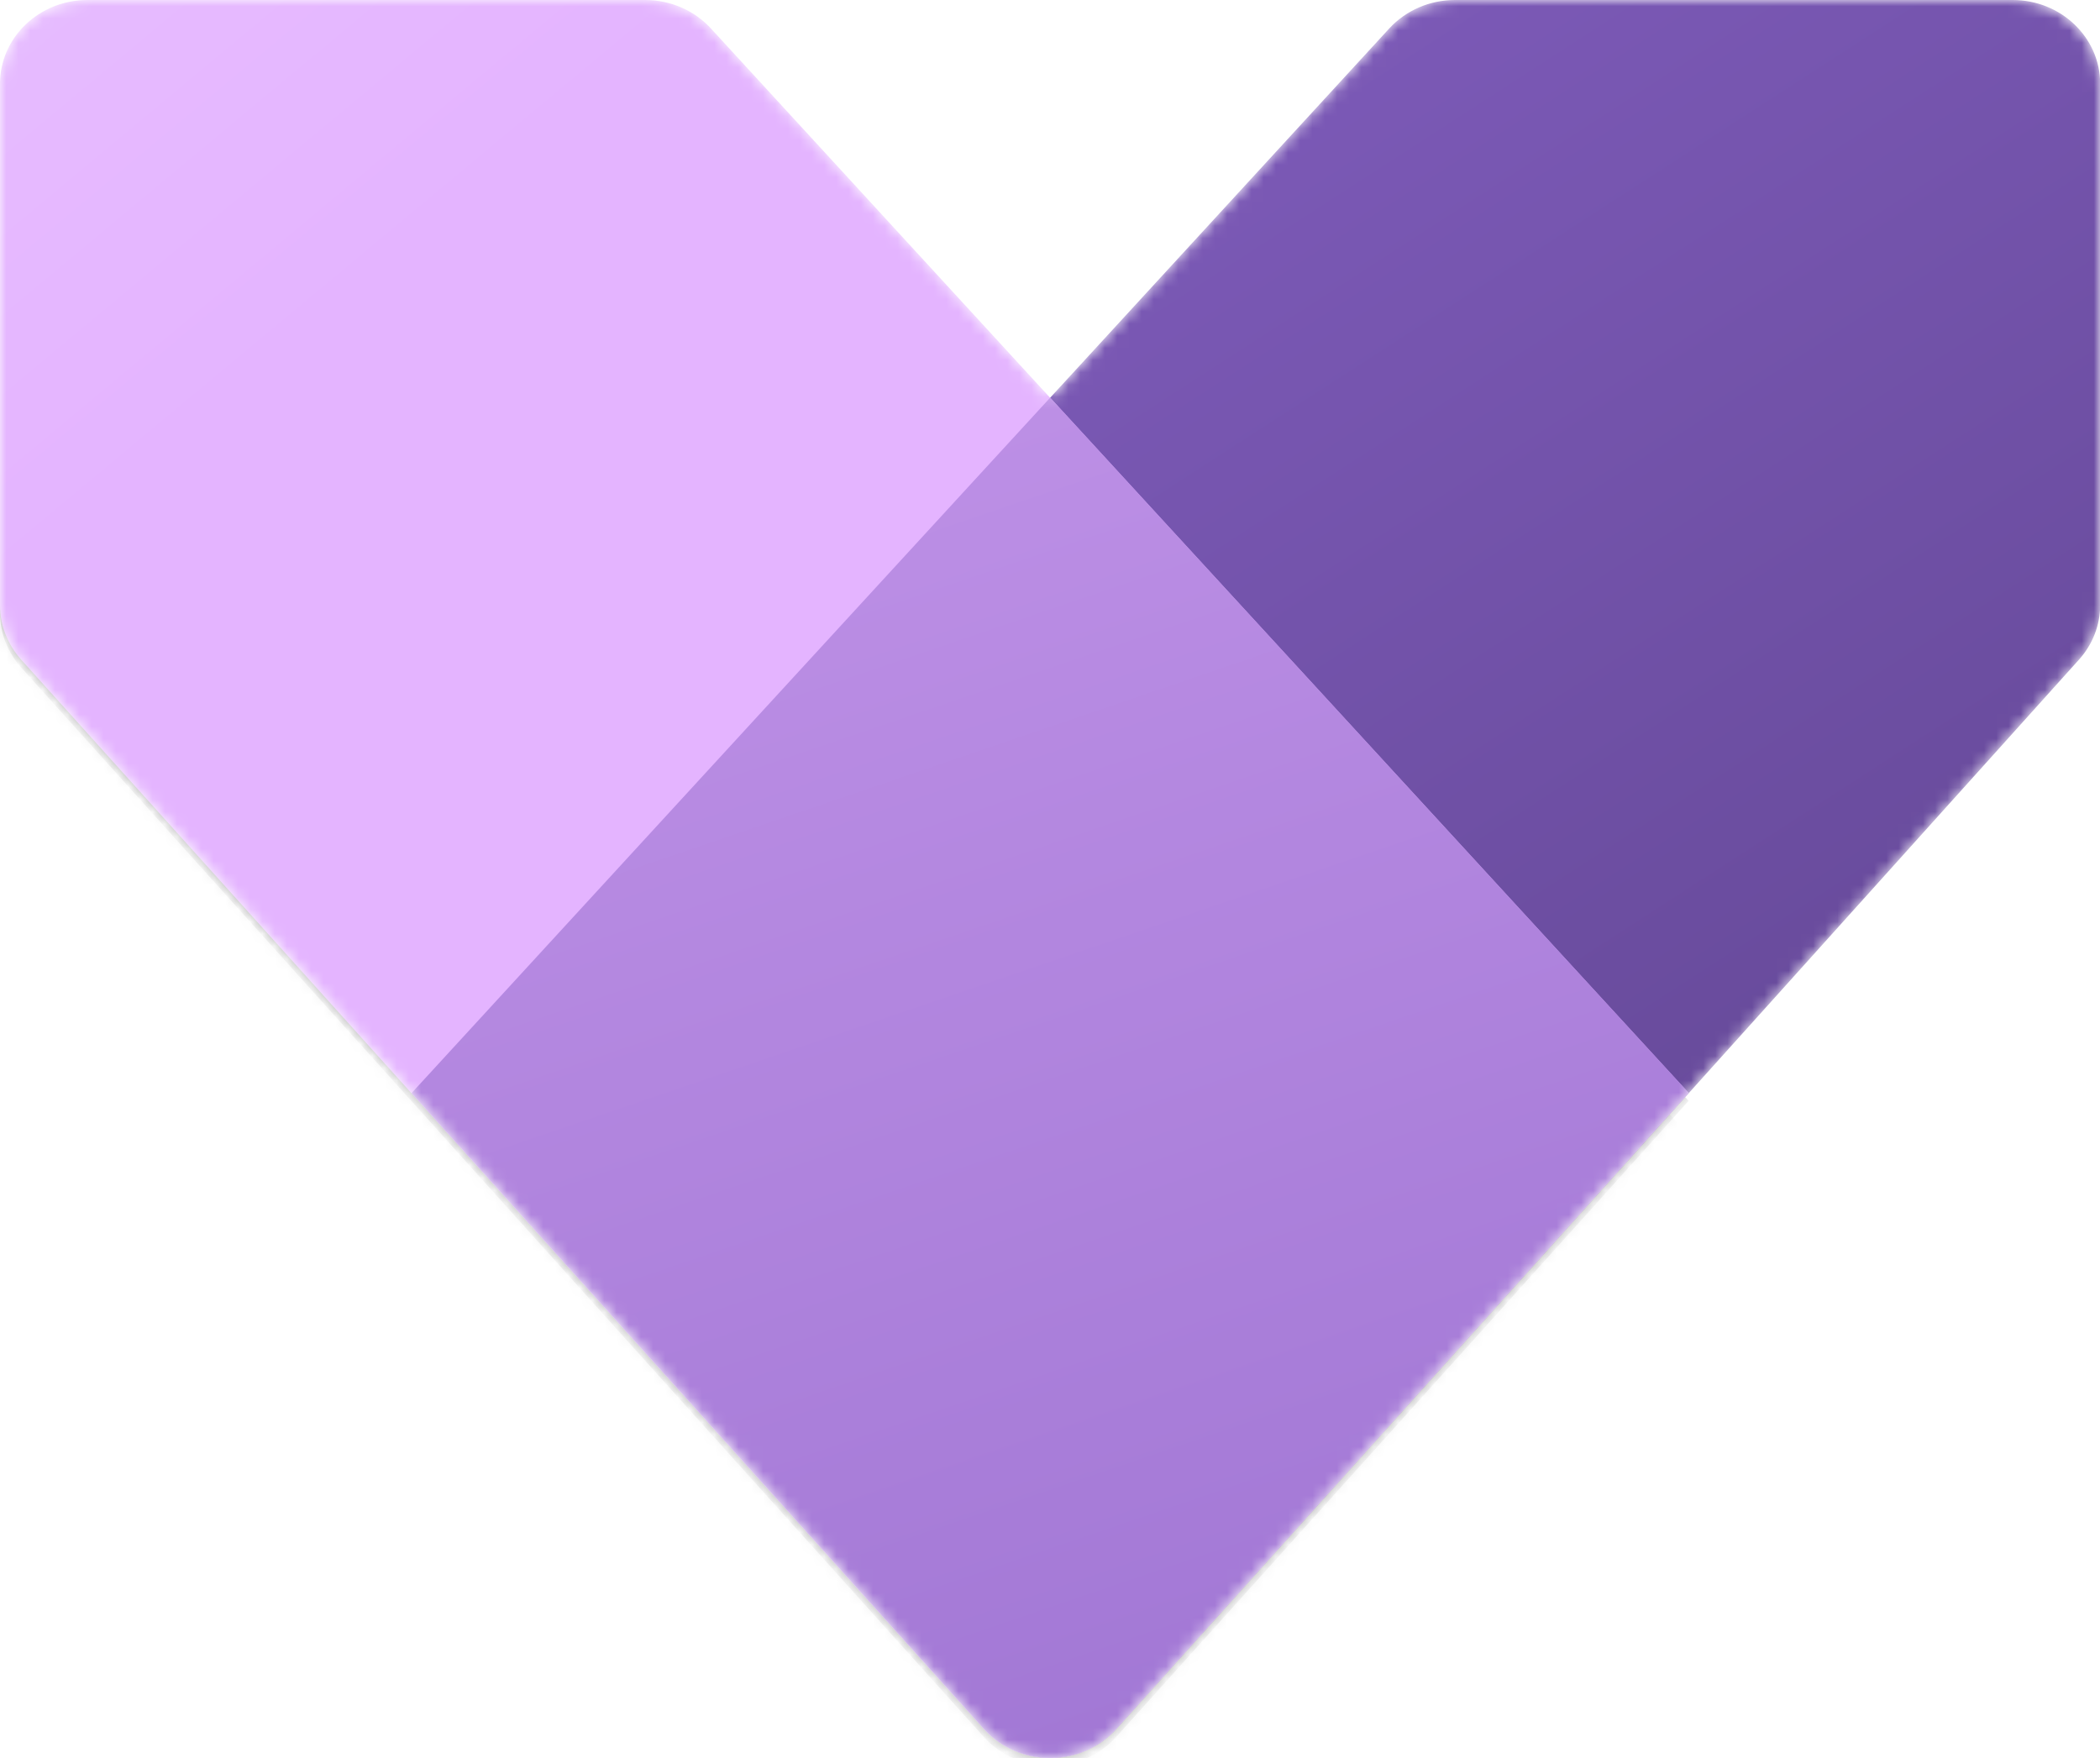
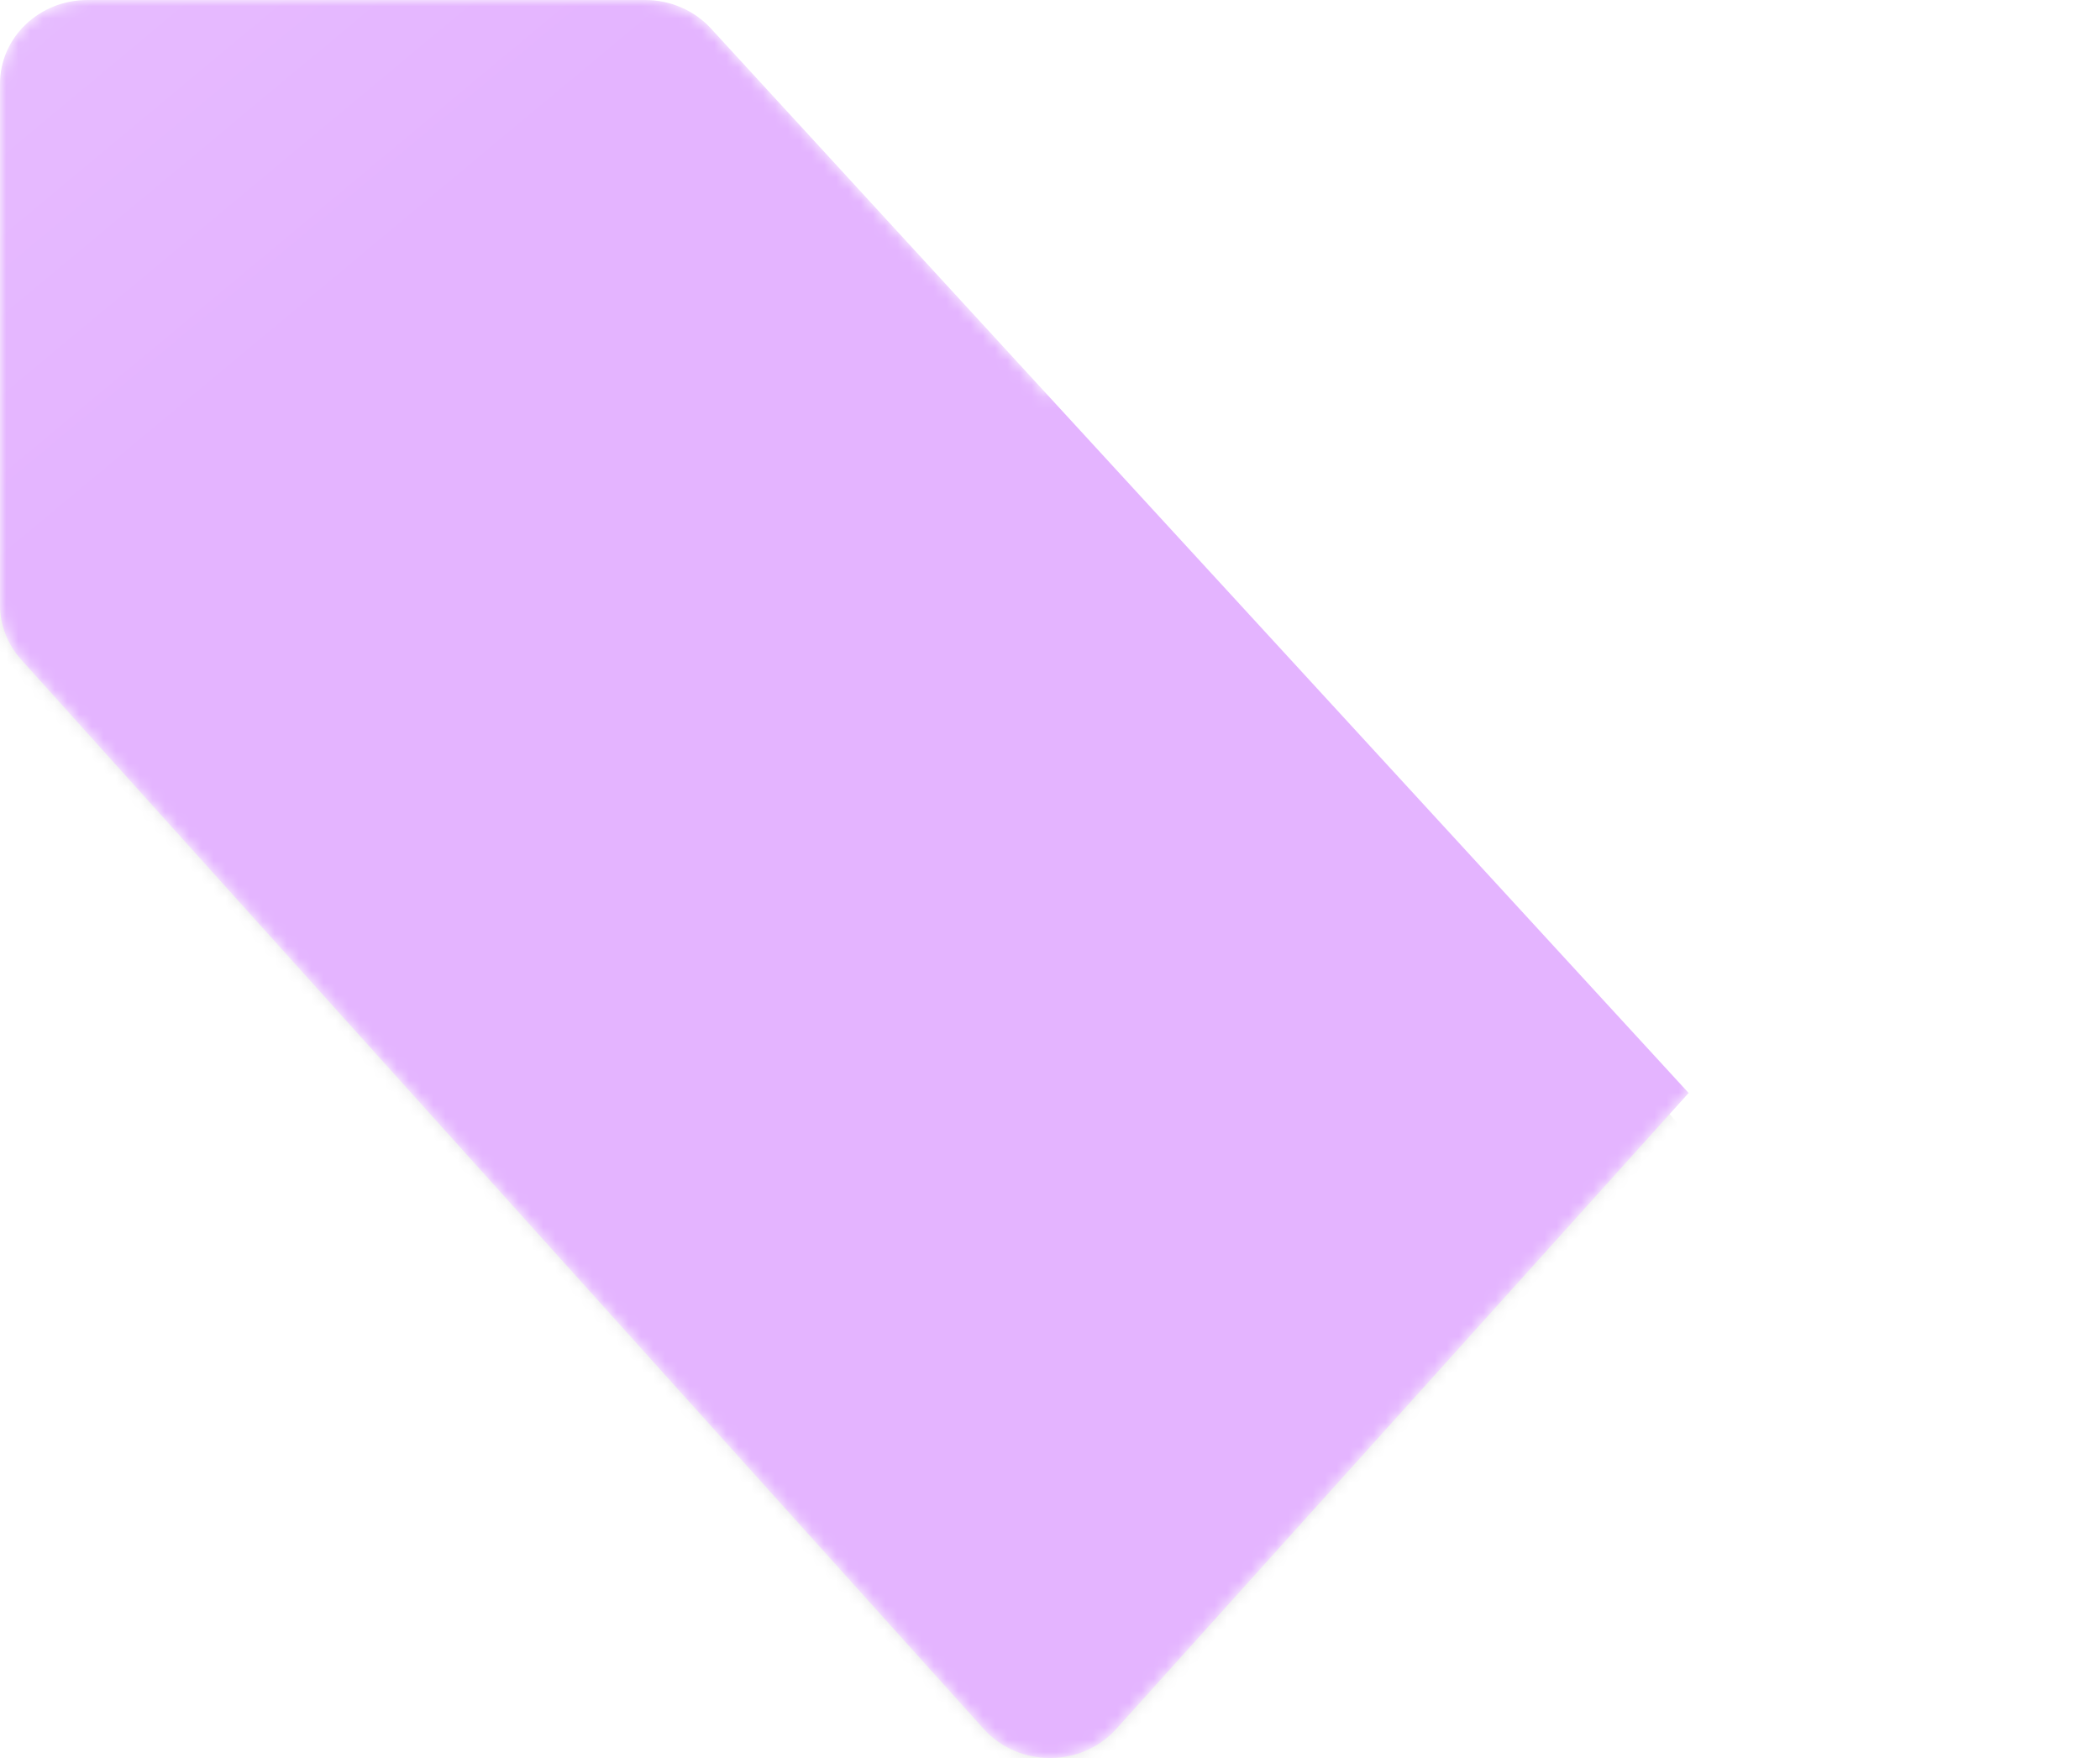
<svg xmlns="http://www.w3.org/2000/svg" width="172" height="144" viewBox="0 0 172 144" fill="none">
  <mask id="mask0_2323_325806" style="mask-type:alpha" maskUnits="userSpaceOnUse" x="0" y="0" width="172" height="144">
    <path d="M7.167 0H52.844C54.905 0 56.867 0.849 58.228 2.331L86.003 32.574L113.772 2.331C115.133 0.849 117.095 0 119.157 0H164.833C168.791 0 172 3.07 172 6.856V49.559C172 51.201 171.384 52.789 170.264 54.033L91.43 141.617C88.572 144.794 83.428 144.794 80.569 141.618L1.736 54.033C0.616 52.789 0 51.201 0 49.559V6.856C0 3.07 3.209 0 7.167 0Z" fill="url(#paint0_linear_2323_325806)" />
  </mask>
  <g mask="url(#mask0_2323_325806)">
-     <path d="M119.171 0H164.847C168.805 0 172.014 3.07 172.014 6.856V49.559C172.014 51.201 171.398 52.789 170.278 54.033L91.445 141.613C88.585 144.789 83.443 144.789 80.583 141.613L33.711 89.539L113.786 2.331C115.147 0.849 117.109 0 119.171 0Z" fill="url(#paint1_linear_2323_325806)" />
    <g opacity="0.32" filter="url(#filter0_f_2323_325806)">
      <path opacity="0.32" d="M52.844 3.433H7.167C3.209 3.433 0 6.502 0 10.289V52.992C0 54.634 0.616 56.221 1.736 57.465L80.569 145.05C83.428 148.227 88.572 148.227 91.43 145.05L138.308 92.96L58.228 5.763C56.867 4.282 54.905 3.433 52.844 3.433Z" fill="black" />
    </g>
    <g filter="url(#filter1_f_2323_325806)">
-       <path d="M52.844 0.646H7.167C3.209 0.646 0 3.715 0 7.502V50.205C0 51.847 0.616 53.434 1.736 54.678L80.569 142.263C83.428 145.44 88.572 145.44 91.43 142.263L138.308 90.173L58.228 2.976C56.867 1.495 54.905 0.646 52.844 0.646Z" fill="black" fill-opacity="0.24" />
-     </g>
+       </g>
    <path d="M52.844 0H7.167C3.209 0 0 3.07 0 6.856V49.559C0 51.201 0.616 52.789 1.736 54.033L80.569 141.618C83.428 144.794 88.572 144.794 91.43 141.617L138.308 89.528L58.228 2.331C56.867 0.849 54.905 0 52.844 0Z" fill="url(#paint2_linear_2323_325806)" />
-     <path fill-rule="evenodd" clip-rule="evenodd" d="M86.017 32.57L33.711 89.535L80.584 141.609C83.443 144.785 88.585 144.785 91.445 141.609L110.396 120.555L138.322 89.524L86.017 32.57Z" fill="url(#paint3_linear_2323_325806)" />
  </g>
  <defs>
    <filter id="filter0_f_2323_325806" x="-32" y="-28.567" width="202.309" height="208" filterUnits="userSpaceOnUse" color-interpolation-filters="sRGB">
      <feFlood flood-opacity="0" result="BackgroundImageFix" />
      <feBlend mode="normal" in="SourceGraphic" in2="BackgroundImageFix" result="shape" />
      <feGaussianBlur stdDeviation="4" result="effect1_foregroundBlur_2323_325806" />
    </filter>
    <filter id="filter1_f_2323_325806" x="-3.04" y="-2.394" width="144.389" height="150.08" filterUnits="userSpaceOnUse" color-interpolation-filters="sRGB">
      <feFlood flood-opacity="0" result="BackgroundImageFix" />
      <feBlend mode="normal" in="SourceGraphic" in2="BackgroundImageFix" result="shape" />
      <feGaussianBlur stdDeviation="0.38" result="effect1_foregroundBlur_2323_325806" />
    </filter>
    <linearGradient id="paint0_linear_2323_325806" x1="-38.521" y1="-42.852" x2="84.88" y2="105.271" gradientUnits="userSpaceOnUse">
      <stop stop-color="#EBC7FF" />
      <stop offset="0.493" stop-color="#E4B4FF" />
    </linearGradient>
    <linearGradient id="paint1_linear_2323_325806" x1="50.181" y1="-17.141" x2="156.623" y2="147.475" gradientUnits="userSpaceOnUse">
      <stop stop-color="#8661C5" />
      <stop offset="1" stop-color="#5C428B" />
    </linearGradient>
    <linearGradient id="paint2_linear_2323_325806" x1="-38.521" y1="-42.852" x2="84.88" y2="105.271" gradientUnits="userSpaceOnUse">
      <stop stop-color="#EBC7FF" />
      <stop offset="0.493" stop-color="#E4B4FF" />
    </linearGradient>
    <linearGradient id="paint3_linear_2323_325806" x1="-11.034" y1="-5.944" x2="56.353" y2="191.586" gradientUnits="userSpaceOnUse">
      <stop stop-color="#CD9EF0" />
      <stop offset="0.894" stop-color="#9F75D3" />
    </linearGradient>
  </defs>
</svg>